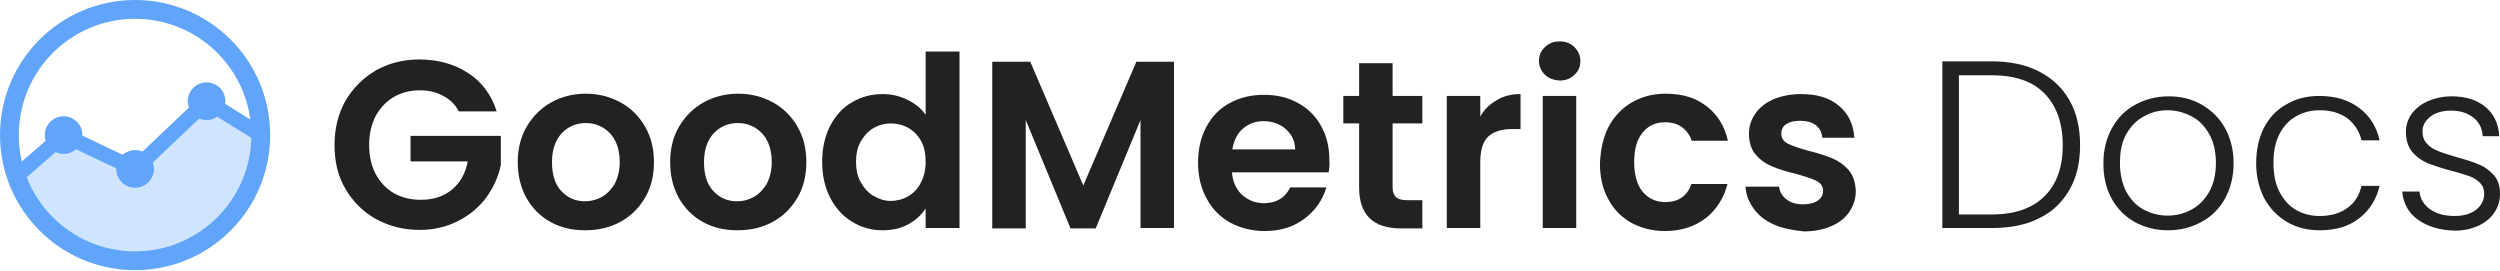
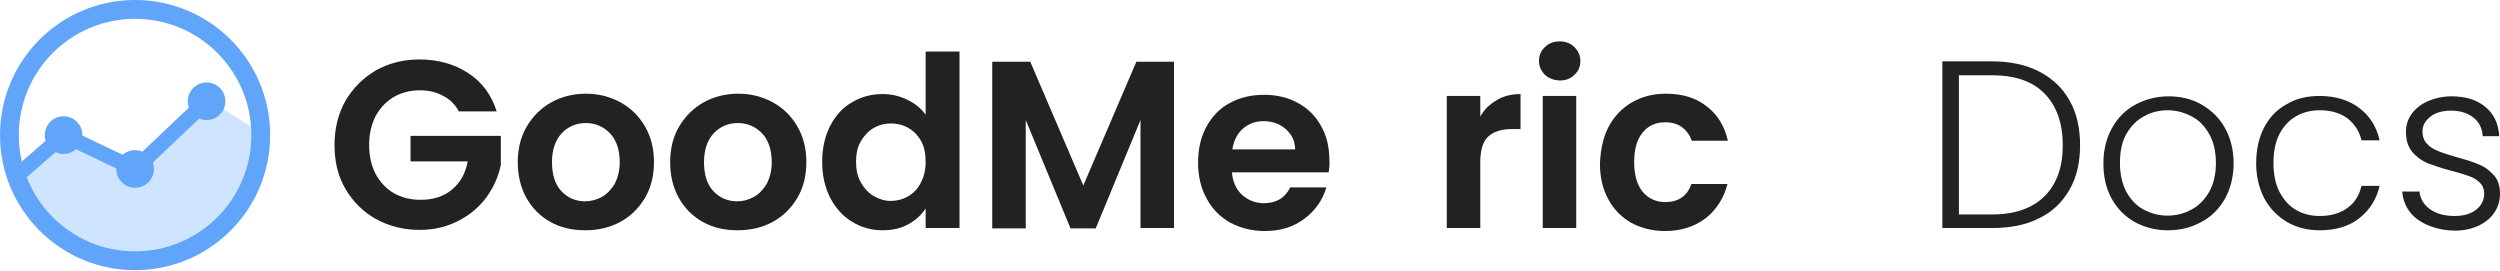
<svg xmlns="http://www.w3.org/2000/svg" version="1.1" id="Layer_1" x="0px" y="0px" viewBox="0 0 664.4 71.9" style="enable-background:new 0 0 664.4 71.9;" xml:space="preserve">
  <style type="text/css">
	.st0{fill:#222222;}
	.st1{opacity:0.3;fill-rule:evenodd;clip-rule:evenodd;fill:#60A5FA;}
	.st2{fill-rule:evenodd;clip-rule:evenodd;fill:none;stroke:#60A5FA;stroke-width:5;stroke-miterlimit:10;}
	.st3{fill-rule:evenodd;clip-rule:evenodd;fill:#60A5FA;}
	.st4{fill:none;stroke:#60A5FA;stroke-width:4;stroke-miterlimit:10;}
</style>
  <g>
    <path class="st0" d="M122,29.7c-1-1.9-2.4-3.3-4.2-4.2c-1.8-1-3.8-1.5-6.2-1.5c-2.6,0-4.9,0.6-7,1.8c-2,1.2-3.6,2.9-4.8,5.1   c-1.1,2.2-1.7,4.7-1.7,7.6c0,3,0.6,5.5,1.7,7.7c1.2,2.2,2.8,3.9,4.8,5.1c2.1,1.2,4.5,1.8,7.2,1.8c3.4,0,6.1-0.9,8.3-2.7   c2.2-1.8,3.6-4.3,4.2-7.5h-15.2v-6.8h24v7.7c-0.6,3.1-1.9,5.9-3.8,8.6c-1.9,2.6-4.4,4.7-7.5,6.3c-3.1,1.6-6.5,2.4-10.3,2.4   c-4.3,0-8.1-1-11.6-2.9c-3.4-1.9-6.1-4.6-8.1-8c-2-3.4-2.9-7.3-2.9-11.7c0-4.4,1-8.3,2.9-11.7c2-3.4,4.7-6.1,8.1-8.1   c3.4-1.9,7.3-2.9,11.5-2.9c5,0,9.3,1.2,13,3.6c3.7,2.4,6.2,5.8,7.6,10.2H122z" />
    <path class="st0" d="M146.3,59c-2.7-1.5-4.8-3.6-6.4-6.4c-1.5-2.7-2.3-5.9-2.3-9.5c0-3.6,0.8-6.8,2.4-9.5c1.6-2.7,3.8-4.9,6.5-6.4   c2.7-1.5,5.8-2.3,9.2-2.3c3.4,0,6.4,0.8,9.2,2.3c2.7,1.5,4.9,3.6,6.5,6.4c1.6,2.7,2.4,5.9,2.4,9.5c0,3.6-0.8,6.8-2.4,9.5   c-1.6,2.7-3.8,4.9-6.6,6.4c-2.8,1.5-5.9,2.2-9.3,2.2C152.1,61.2,149,60.5,146.3,59z M160,52.3c1.4-0.8,2.5-2,3.4-3.5   c0.8-1.6,1.3-3.5,1.3-5.7c0-3.3-0.9-5.9-2.6-7.7c-1.8-1.8-3.9-2.7-6.4-2.7s-4.7,0.9-6.4,2.7c-1.7,1.8-2.6,4.4-2.6,7.7   c0,3.3,0.8,5.9,2.5,7.7c1.7,1.8,3.8,2.7,6.3,2.7C157,53.5,158.6,53.1,160,52.3z" />
    <path class="st0" d="M186.8,59c-2.7-1.5-4.8-3.6-6.4-6.4c-1.5-2.7-2.3-5.9-2.3-9.5c0-3.6,0.8-6.8,2.4-9.5c1.6-2.7,3.8-4.9,6.5-6.4   c2.7-1.5,5.8-2.3,9.2-2.3c3.4,0,6.4,0.8,9.2,2.3c2.7,1.5,4.9,3.6,6.5,6.4c1.6,2.7,2.4,5.9,2.4,9.5c0,3.6-0.8,6.8-2.4,9.5   c-1.6,2.7-3.8,4.9-6.6,6.4c-2.8,1.5-5.9,2.2-9.3,2.2C192.5,61.2,189.5,60.5,186.8,59z M200.4,52.3c1.4-0.8,2.5-2,3.4-3.5   c0.8-1.6,1.3-3.5,1.3-5.7c0-3.3-0.9-5.9-2.6-7.7c-1.8-1.8-3.9-2.7-6.4-2.7s-4.7,0.9-6.4,2.7c-1.7,1.8-2.6,4.4-2.6,7.7   c0,3.3,0.8,5.9,2.5,7.7c1.7,1.8,3.8,2.7,6.3,2.7C197.5,53.5,199,53.1,200.4,52.3z" />
    <path class="st0" d="M220.6,33.5c1.4-2.7,3.3-4.9,5.8-6.3c2.5-1.5,5.2-2.2,8.2-2.2c2.3,0,4.5,0.5,6.5,1.5c2.1,1,3.7,2.3,4.9,4V13.7   h9v46.9h-9v-5.2c-1.1,1.7-2.6,3.1-4.6,4.2c-2,1.1-4.3,1.6-6.9,1.6c-3,0-5.7-0.8-8.1-2.3c-2.5-1.5-4.4-3.7-5.8-6.4   c-1.4-2.8-2.1-5.9-2.1-9.5C218.5,39.4,219.2,36.3,220.6,33.5z M244.8,37.5c-0.8-1.5-2-2.7-3.4-3.5c-1.4-0.8-3-1.2-4.6-1.2   c-1.6,0-3.2,0.4-4.6,1.2c-1.4,0.8-2.5,2-3.4,3.5c-0.9,1.5-1.3,3.4-1.3,5.5c0,2.1,0.4,4,1.3,5.5c0.9,1.6,2,2.8,3.4,3.6   c1.4,0.8,2.9,1.3,4.5,1.3c1.6,0,3.2-0.4,4.6-1.2c1.4-0.8,2.6-2,3.4-3.6c0.8-1.5,1.3-3.4,1.3-5.5S245.7,39.1,244.8,37.5z" />
    <path class="st0" d="M312,16.4v44.2h-8.9V31.9l-11.9,28.8h-6.7l-11.9-28.8v28.8h-8.9V16.4h10.1l14.1,32.9l14.1-32.9H312z" />
    <path class="st0" d="M353.1,45.8h-25.7c0.2,2.5,1.1,4.5,2.7,6c1.6,1.4,3.5,2.2,5.8,2.2c3.3,0,5.6-1.4,7-4.2h9.6   c-1,3.4-3,6.2-5.8,8.3c-2.9,2.2-6.4,3.3-10.6,3.3c-3.4,0-6.4-0.8-9.1-2.2c-2.7-1.5-4.8-3.6-6.3-6.4c-1.5-2.7-2.3-5.9-2.3-9.5   c0-3.6,0.7-6.8,2.2-9.6c1.5-2.7,3.5-4.9,6.2-6.3c2.7-1.5,5.7-2.2,9.2-2.2c3.3,0,6.3,0.7,9,2.2c2.6,1.4,4.7,3.5,6.1,6.1   c1.5,2.6,2.2,5.7,2.2,9.1C353.4,43.6,353.3,44.7,353.1,45.8z M344.2,39.8c0-2.3-0.9-4.1-2.5-5.5c-1.6-1.4-3.6-2.1-5.9-2.1   c-2.2,0-4,0.7-5.5,2c-1.5,1.3-2.4,3.2-2.8,5.5H344.2z" />
-     <path class="st0" d="M370.1,32.8v17c0,1.2,0.3,2,0.9,2.6c0.6,0.5,1.5,0.8,2.9,0.8h4.1v7.5h-5.6c-7.5,0-11.2-3.6-11.2-10.9V32.8H357   v-7.3h4.2v-8.7h8.9v8.7h7.9v7.3H370.1z" />
    <path class="st0" d="M397.8,26.6c1.8-1.1,3.9-1.6,6.3-1.6v9.3h-2.3c-2.8,0-4.9,0.7-6.3,2c-1.4,1.3-2.1,3.6-2.1,6.8v17.5h-8.9V25.5   h8.9V31C394.4,29.1,395.9,27.7,397.8,26.6z" />
    <path class="st0" d="M410.6,19.9c-1-1-1.6-2.2-1.6-3.7c0-1.5,0.5-2.7,1.6-3.7c1-1,2.3-1.5,3.9-1.5c1.6,0,2.9,0.5,3.9,1.5   c1,1,1.6,2.2,1.6,3.7c0,1.5-0.5,2.7-1.6,3.7c-1,1-2.3,1.5-3.9,1.5C413,21.3,411.7,20.9,410.6,19.9z M418.9,25.5v35.1H410V25.5   H418.9z" />
    <path class="st0" d="M427.6,33.5c1.5-2.7,3.5-4.8,6.1-6.3c2.6-1.5,5.6-2.3,9-2.3c4.4,0,8,1.1,10.8,3.3c2.9,2.2,4.8,5.2,5.7,9.2   h-9.6c-0.5-1.5-1.4-2.7-2.6-3.6c-1.2-0.9-2.7-1.3-4.5-1.3c-2.5,0-4.5,0.9-6,2.8c-1.5,1.8-2.2,4.4-2.2,7.8c0,3.3,0.7,5.9,2.2,7.8   c1.5,1.8,3.5,2.8,6,2.8c3.6,0,5.9-1.6,7-4.8h9.6c-1,3.8-2.9,6.8-5.8,9.1c-2.9,2.2-6.5,3.4-10.8,3.4c-3.4,0-6.4-0.8-9-2.2   c-2.6-1.5-4.7-3.6-6.1-6.3c-1.5-2.7-2.2-5.9-2.2-9.5C425.4,39.5,426.1,36.3,427.6,33.5z" />
-     <path class="st0" d="M471.5,59.7c-2.3-1-4.1-2.4-5.4-4.2c-1.3-1.8-2.1-3.7-2.2-5.9h8.9c0.2,1.4,0.8,2.5,2,3.4   c1.2,0.9,2.6,1.3,4.3,1.3c1.7,0,3-0.3,4-1c1-0.7,1.4-1.5,1.4-2.6c0-1.1-0.6-2-1.7-2.6c-1.2-0.6-3-1.2-5.5-1.9   c-2.6-0.6-4.8-1.3-6.4-2c-1.7-0.7-3.1-1.7-4.3-3.1c-1.2-1.4-1.8-3.3-1.8-5.6c0-1.9,0.6-3.7,1.7-5.3c1.1-1.6,2.7-2.9,4.8-3.8   c2.1-0.9,4.6-1.4,7.4-1.4c4.2,0,7.5,1,10,3.1c2.5,2.1,3.9,4.9,4.1,8.5h-8.5c-0.1-1.4-0.7-2.5-1.7-3.3c-1-0.8-2.4-1.2-4.2-1.2   c-1.6,0-2.8,0.3-3.7,0.9c-0.9,0.6-1.3,1.4-1.3,2.5c0,1.2,0.6,2.1,1.8,2.7c1.2,0.6,3,1.2,5.5,1.9c2.5,0.6,4.6,1.3,6.3,2   c1.6,0.7,3.1,1.7,4.3,3.1c1.2,1.4,1.8,3.3,1.9,5.6c0,2-0.6,3.8-1.7,5.5c-1.1,1.6-2.7,2.9-4.8,3.8s-4.5,1.4-7.3,1.4   C476.4,61.2,473.8,60.7,471.5,59.7z" />
    <path class="st0" d="M541.9,19c3.5,1.8,6.2,4.3,8.1,7.7c1.9,3.3,2.8,7.3,2.8,11.9c0,4.6-0.9,8.5-2.8,11.8c-1.9,3.3-4.5,5.9-8.1,7.6   c-3.5,1.8-7.7,2.6-12.6,2.6h-13.1V16.3h13.1C534.2,16.3,538.4,17.2,541.9,19z M543.4,52.1c3.2-3.2,4.8-7.7,4.8-13.5   c0-5.8-1.6-10.4-4.8-13.7c-3.2-3.3-7.9-4.9-14.1-4.9h-8.7v37h8.7C535.4,57,540.1,55.4,543.4,52.1z" />
    <path class="st0" d="M567.3,59c-2.6-1.5-4.6-3.5-6.1-6.2c-1.5-2.7-2.2-5.8-2.2-9.4c0-3.6,0.8-6.7,2.3-9.4c1.5-2.7,3.6-4.8,6.2-6.2   s5.6-2.2,8.8-2.2c3.3,0,6.2,0.7,8.8,2.2c2.6,1.5,4.7,3.5,6.2,6.2c1.5,2.7,2.3,5.8,2.3,9.4c0,3.5-0.8,6.7-2.3,9.4   c-1.5,2.7-3.6,4.8-6.3,6.2c-2.7,1.5-5.6,2.2-8.9,2.2S569.9,60.4,567.3,59z M582.4,55.7c1.9-1,3.5-2.6,4.7-4.7s1.8-4.7,1.8-7.7   s-0.6-5.6-1.8-7.7c-1.2-2.1-2.7-3.7-4.7-4.7c-1.9-1-4.1-1.6-6.3-1.6s-4.4,0.5-6.3,1.6c-1.9,1-3.5,2.6-4.7,4.7   c-1.2,2.1-1.7,4.7-1.7,7.7s0.6,5.6,1.7,7.7c1.2,2.1,2.7,3.7,4.6,4.7c1.9,1,4,1.6,6.3,1.6C578.3,57.3,580.4,56.8,582.4,55.7z" />
    <path class="st0" d="M601.7,33.9c1.4-2.7,3.4-4.8,6-6.2c2.5-1.5,5.4-2.2,8.7-2.2c4.3,0,7.8,1.1,10.6,3.2c2.8,2.1,4.6,5,5.4,8.6   h-4.8c-0.6-2.5-1.9-4.4-3.8-5.9c-2-1.4-4.4-2.1-7.3-2.1c-2.3,0-4.4,0.5-6.3,1.6c-1.9,1.1-3.3,2.6-4.4,4.7s-1.6,4.7-1.6,7.7   s0.5,5.6,1.6,7.7s2.5,3.7,4.4,4.8c1.9,1.1,4,1.6,6.3,1.6c2.9,0,5.4-0.7,7.3-2.1c2-1.4,3.2-3.4,3.8-5.9h4.8   c-0.8,3.5-2.6,6.4-5.4,8.6c-2.8,2.2-6.3,3.2-10.5,3.2c-3.3,0-6.1-0.7-8.7-2.2c-2.5-1.5-4.5-3.5-6-6.2c-1.4-2.7-2.2-5.8-2.2-9.4   C599.6,39.8,600.3,36.6,601.7,33.9z" />
    <path class="st0" d="M642.6,58.4c-2.5-1.8-3.9-4.3-4.2-7.5h4.6c0.2,1.9,1.1,3.5,2.8,4.7s3.8,1.8,6.6,1.8c2.4,0,4.3-0.6,5.7-1.7   c1.4-1.1,2.1-2.6,2.1-4.2c0-1.2-0.4-2.2-1.1-2.9s-1.7-1.4-2.9-1.8s-2.7-0.9-4.7-1.4c-2.6-0.7-4.7-1.4-6.3-2c-1.6-0.7-3-1.7-4.1-3   c-1.1-1.3-1.7-3.1-1.7-5.4c0-1.7,0.5-3.3,1.5-4.7c1-1.4,2.5-2.6,4.3-3.4c1.9-0.8,4-1.3,6.3-1.3c3.7,0,6.7,0.9,9,2.8   c2.3,1.9,3.5,4.5,3.7,7.8h-4.4c-0.1-2-0.9-3.7-2.4-4.9c-1.5-1.2-3.5-1.9-6-1.9c-2.2,0-4.1,0.5-5.5,1.6c-1.4,1.1-2.1,2.4-2.1,3.9   c0,1.4,0.4,2.5,1.2,3.3c0.8,0.9,1.8,1.5,3.1,2c1.2,0.5,2.9,1,4.9,1.6c2.5,0.7,4.5,1.3,6,2c1.5,0.6,2.7,1.6,3.8,2.8   c1.1,1.2,1.6,2.9,1.6,4.9c0,1.9-0.5,3.5-1.5,5c-1,1.5-2.4,2.6-4.2,3.5c-1.8,0.8-3.9,1.3-6.3,1.3C648.4,61.2,645.2,60.2,642.6,58.4z   " />
  </g>
  <path class="st1" d="M69.5,35.4c0,18.5-15,33.5-33.5,33.5C21.4,68.8,9,59.4,4.4,46.4l8.8-7.7c0.9,1.1,2.3,1.7,3.8,1.7  c2,0,3.7-1.2,4.5-2.9l10,4.7c-0.3,0.7,0.4,1.4,0.4,2.2c0,2.8,1.3,4.9,4.1,4.9c2.8,0,4.1-2.2,4.1-5c0-1.3-0.8-2.1-1.6-3l12.9-11.6  c0.9,1,2.2,1.6,3.6,1.6c1.8,0,3.4-0.9,4.2-2.4L69.5,35.4z" />
  <circle class="st2" cx="35.9" cy="35.9" r="33.4" />
  <circle class="st3" cx="35.9" cy="44.9" r="5" />
  <circle class="st3" cx="54.9" cy="26.9" r="5" />
  <circle class="st3" cx="16.9" cy="35.9" r="5" />
  <line class="st4" x1="16.9" y1="35.9" x2="4.3" y2="46.9" />
  <line class="st4" x1="35.9" y1="44.9" x2="16.9" y2="35.9" />
  <line class="st4" x1="54.9" y1="26.9" x2="35.9" y2="44.9" />
-   <line class="st4" x1="54.9" y1="26.9" x2="69.4" y2="35.9" />
</svg>